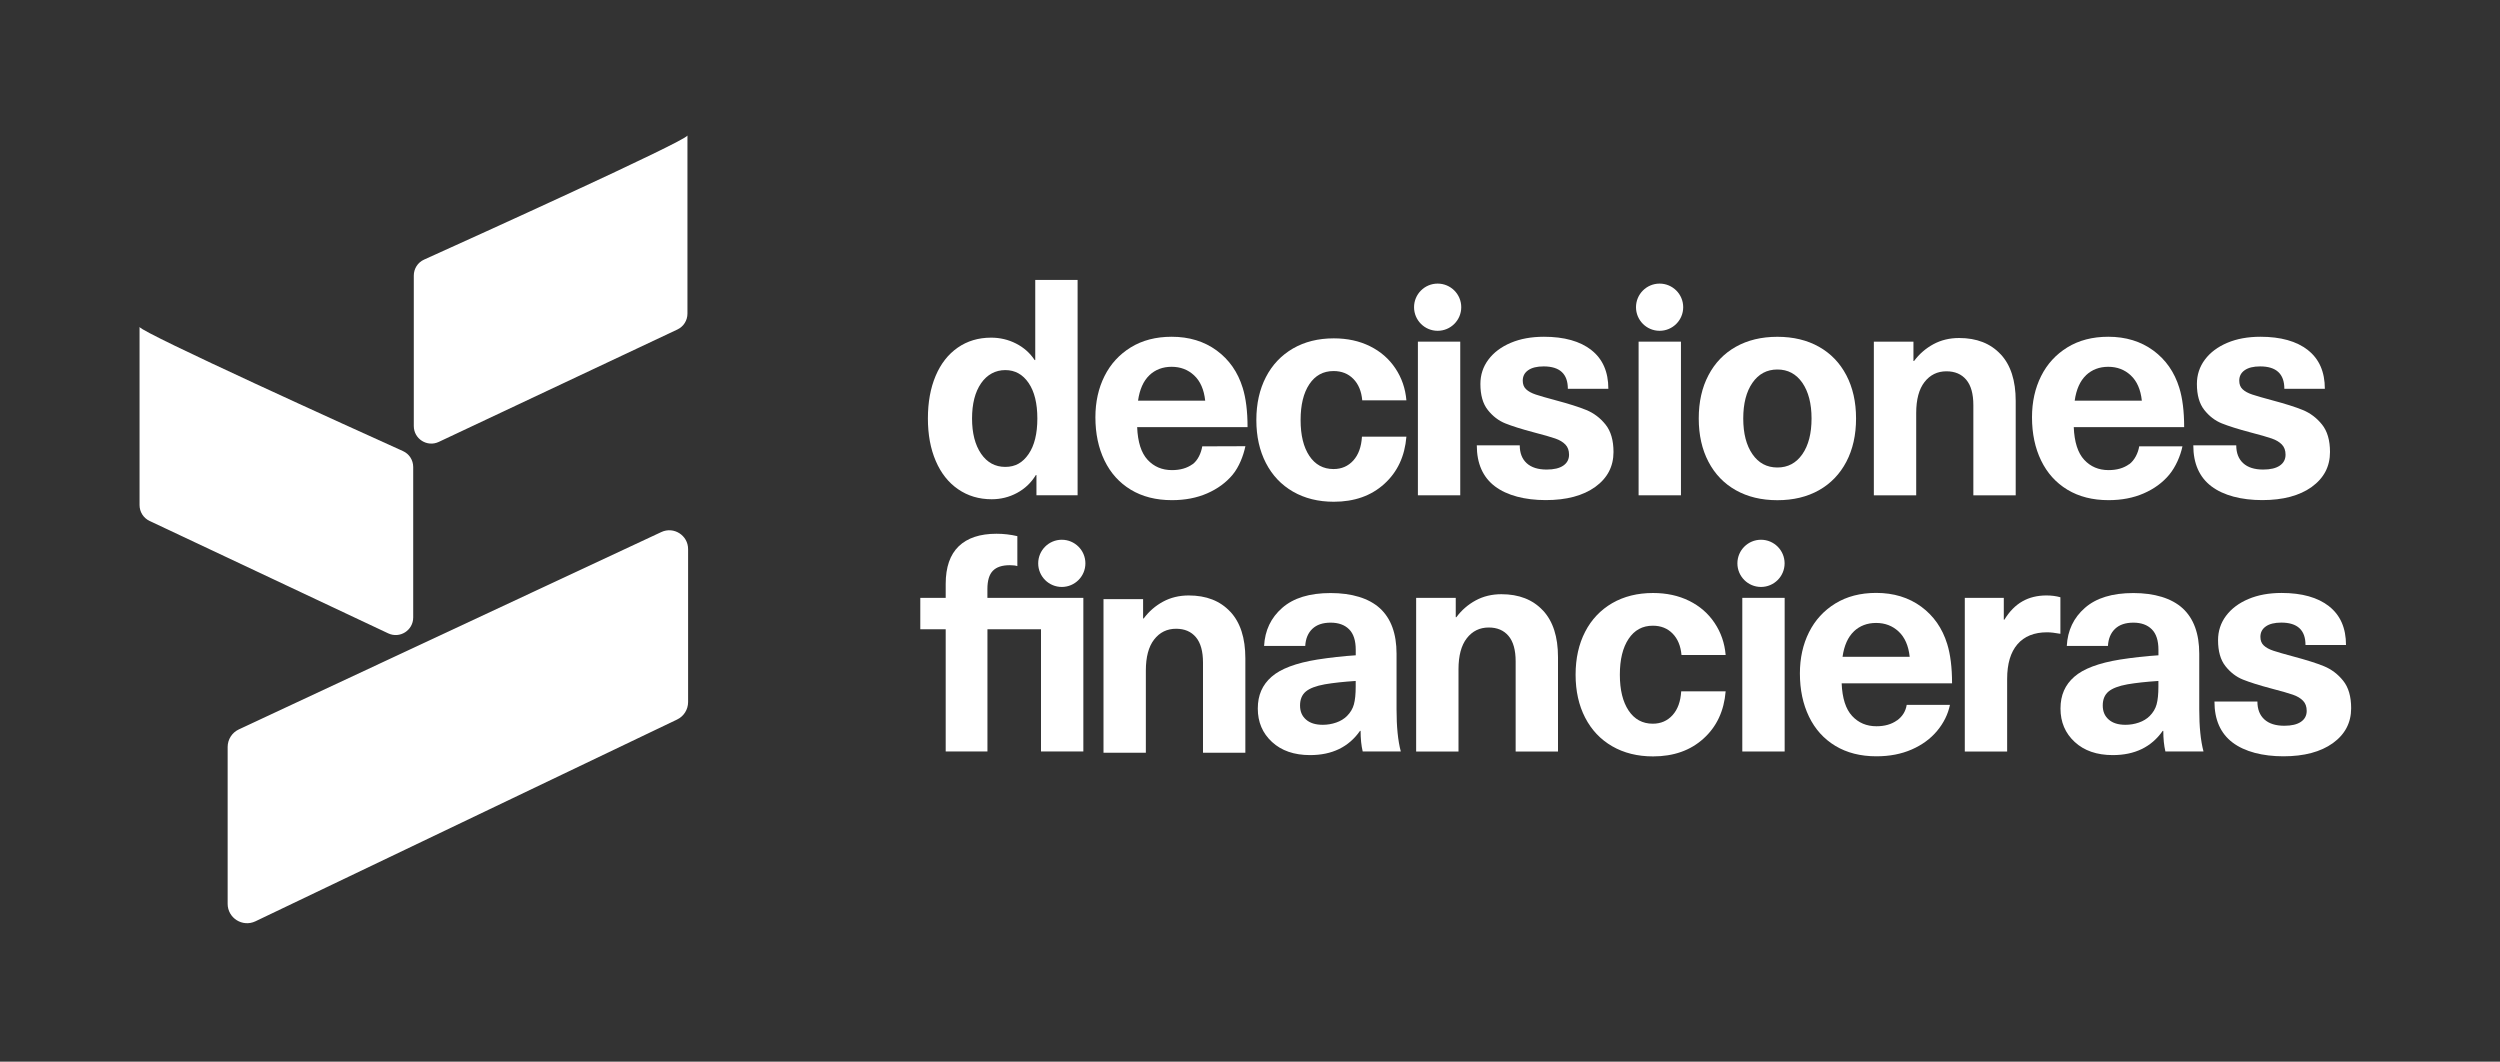
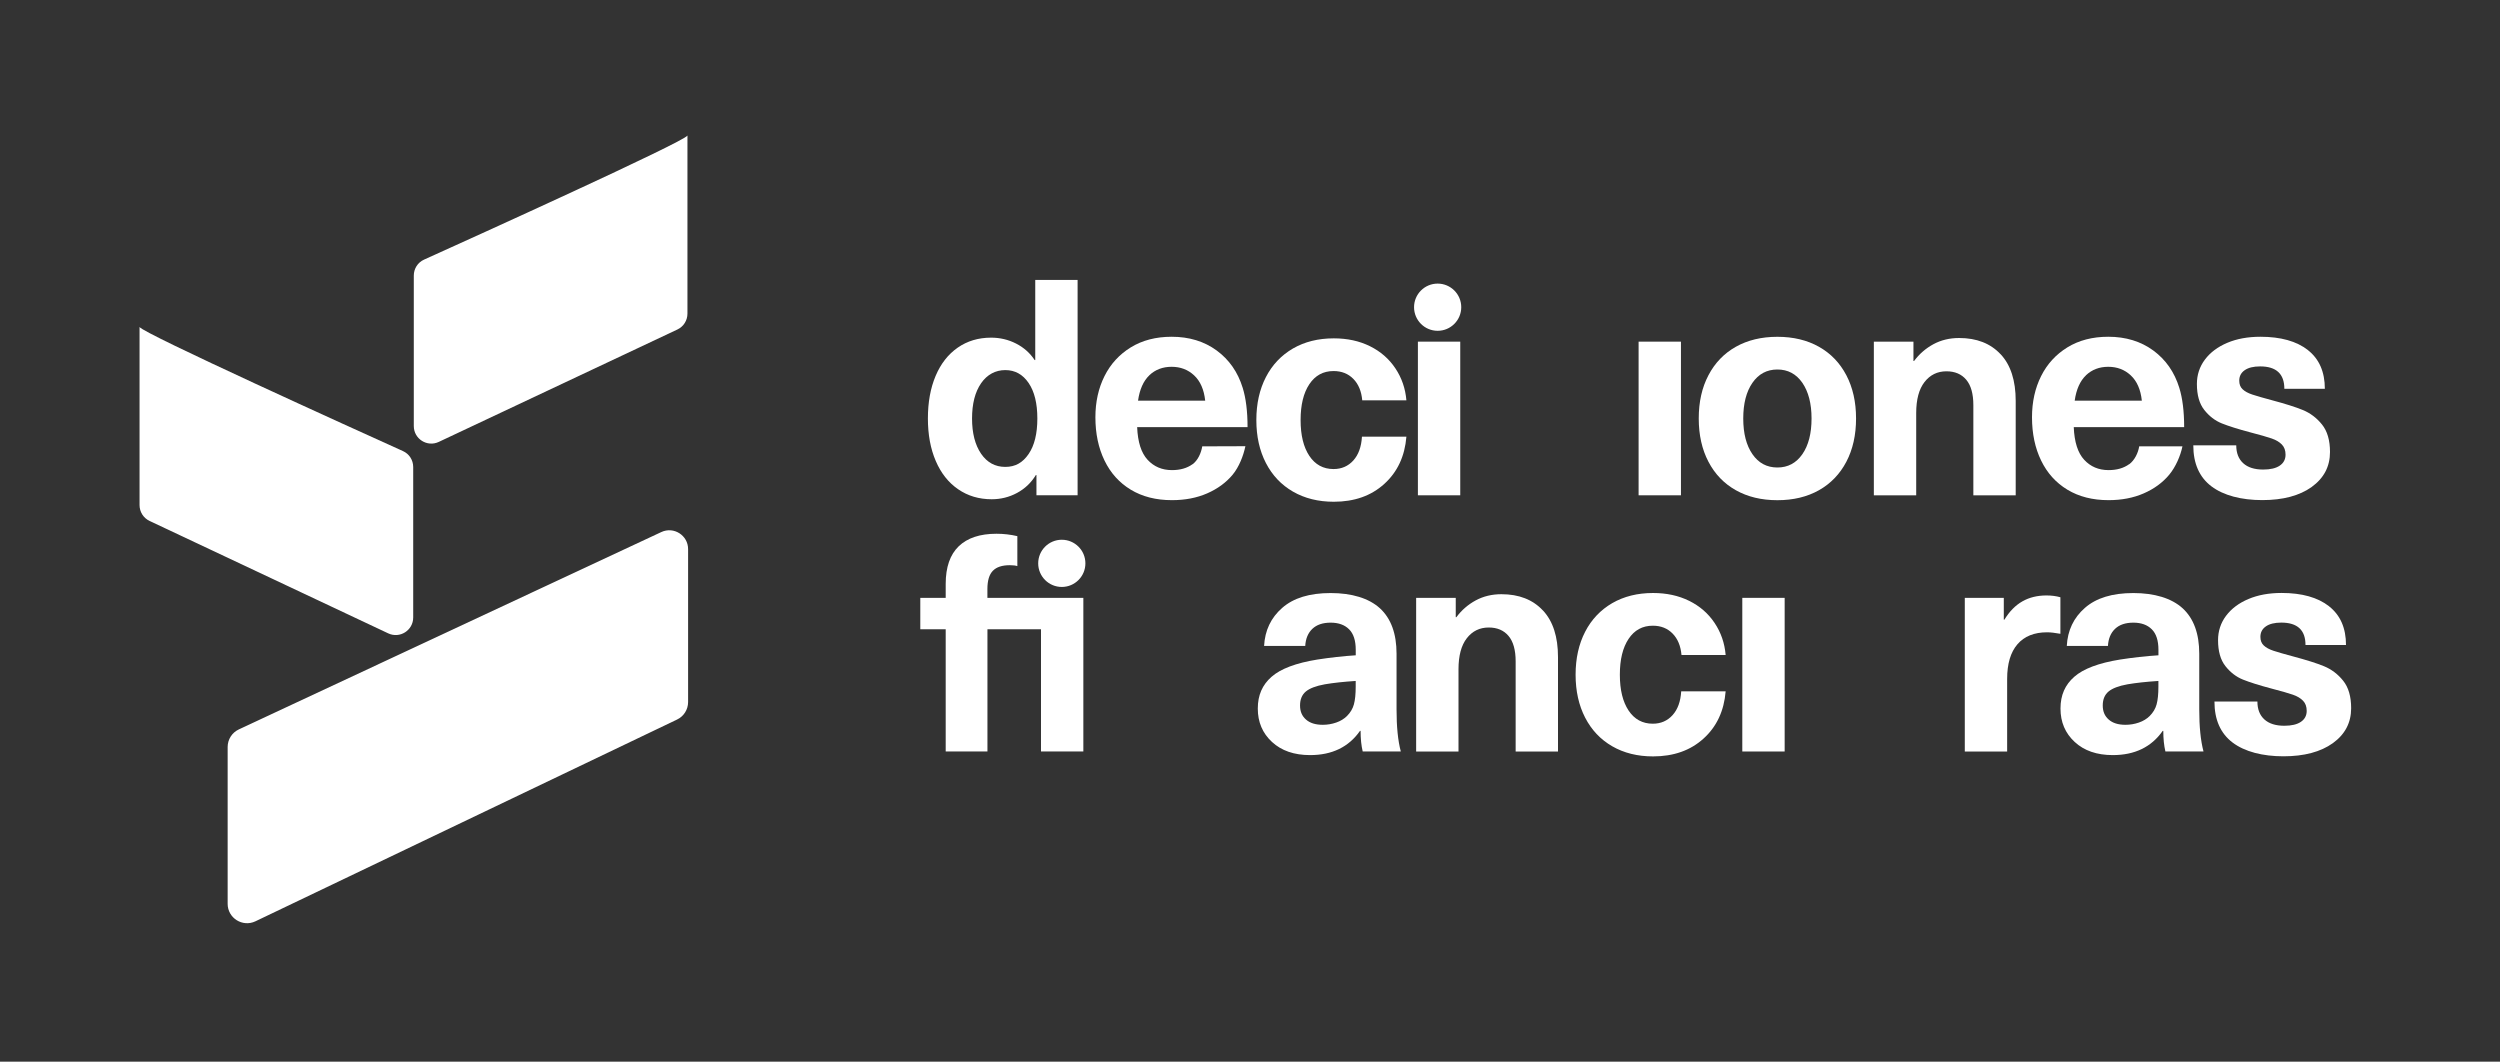
<svg xmlns="http://www.w3.org/2000/svg" id="Layer_1" viewBox="0 0 500 212.33">
  <rect x="0" y="0" width="500" height="212.33" fill="#333333" stroke="none" />
  <defs>
    <style>.cls-1{fill:#fff;}</style>
  </defs>
  <path class="cls-1" d="M207.29,99.06v-4.05h-.12c-.93,1.53-2.18,2.72-3.75,3.57-1.57,.85-3.27,1.27-5.08,1.27-2.54,0-4.78-.67-6.71-2-1.94-1.33-3.43-3.21-4.48-5.66-1.05-2.44-1.57-5.27-1.57-8.5s.51-6.06,1.54-8.5c1.03-2.44,2.5-4.32,4.42-5.66,1.91-1.33,4.14-2,6.68-2,1.77,0,3.44,.39,4.99,1.18s2.79,1.89,3.72,3.3h.12v-16.03h8.47v43.07h-8.23Zm-11.07-22.41c-1.21,1.75-1.81,4.1-1.81,7.05s.61,5.29,1.81,7.05c1.21,1.76,2.82,2.63,4.84,2.63s3.49-.86,4.66-2.57c1.17-1.71,1.75-4.08,1.75-7.11s-.58-5.39-1.75-7.11c-1.17-1.71-2.72-2.57-4.66-2.57s-3.63,.88-4.84,2.63Z" />
  <path class="cls-1" d="M238.5,92.86c1.09-.79,1.74-2.3,1.95-3.59l8.63-.03c-.4,1.9-1.25,4.13-2.56,5.71-1.31,1.57-3,2.81-5.08,3.72-2.08,.91-4.43,1.36-7.05,1.36-3.19,0-5.93-.7-8.23-2.09-2.3-1.39-4.05-3.34-5.26-5.84-1.21-2.5-1.82-5.38-1.82-8.65,0-3.06,.61-5.81,1.82-8.23,1.21-2.42,2.96-4.33,5.26-5.75,2.3-1.41,5.02-2.12,8.17-2.12,3.51,0,6.51,.92,9.01,2.75,2.5,1.84,4.23,4.32,5.2,7.47,.64,2.06,.97,4.68,.97,7.86h-22.08c.12,2.99,.82,5.16,2.09,6.53,1.27,1.37,2.89,2.06,4.87,2.06,1.65,0,3.02-.39,4.11-1.18Zm-8.62-17.81c-1.19,1.13-1.95,2.82-2.27,5.08h13.43c-.24-2.22-.98-3.9-2.21-5.05-1.23-1.15-2.73-1.72-4.51-1.72s-3.26,.57-4.45,1.69Z" />
-   <path class="cls-1" d="M318.28,70.02c2.26,1.77,3.39,4.36,3.39,7.74h-8.1c0-2.98-1.61-4.48-4.84-4.48-1.33,0-2.36,.25-3.09,.76-.73,.51-1.09,1.2-1.09,2.09,0,.73,.22,1.3,.67,1.72,.44,.42,1.09,.78,1.94,1.06,.85,.28,2.18,.67,3.99,1.15,2.58,.69,4.62,1.33,6.11,1.94,1.49,.61,2.77,1.57,3.84,2.9,1.07,1.33,1.6,3.17,1.6,5.5,0,2.9-1.22,5.23-3.66,6.99-2.44,1.75-5.74,2.63-9.89,2.63s-7.74-.92-10.16-2.75c-2.42-1.83-3.63-4.57-3.63-8.2h8.59c0,1.53,.46,2.72,1.39,3.57,.93,.85,2.26,1.27,3.99,1.27,1.45,0,2.56-.26,3.33-.79,.76-.52,1.15-1.25,1.15-2.18,0-.85-.24-1.52-.73-2.03-.48-.5-1.16-.91-2.03-1.21-.87-.3-2.31-.72-4.32-1.24-2.42-.64-4.31-1.24-5.66-1.78-1.35-.54-2.52-1.44-3.51-2.69-.99-1.25-1.48-2.98-1.48-5.2,0-1.81,.53-3.44,1.6-4.87,1.07-1.43,2.56-2.55,4.48-3.36s4.12-1.21,6.62-1.21c4.07,0,7.24,.89,9.5,2.66Z" />
  <rect class="cls-1" x="283.58" y="68.33" width="8.47" height="30.73" />
  <path class="cls-1" d="M273.99,69.24c2.12,1.05,3.81,2.52,5.08,4.42,1.27,1.9,2.01,4.03,2.21,6.41h-8.83c-.16-1.82-.76-3.25-1.78-4.29-1.03-1.05-2.35-1.57-3.96-1.57-2.06,0-3.67,.88-4.84,2.63-1.17,1.75-1.75,4.14-1.75,7.17s.58,5.41,1.75,7.17c1.17,1.75,2.78,2.63,4.84,2.63,1.61,0,2.93-.58,3.96-1.72,1.03-1.15,1.6-2.73,1.72-4.75h8.89c-.32,3.91-1.79,7.06-4.42,9.44-2.62,2.38-5.99,3.57-10.1,3.57-3.11,0-5.83-.68-8.17-2.03s-4.14-3.26-5.41-5.72-1.91-5.32-1.91-8.59,.64-6.13,1.91-8.59c1.27-2.46,3.08-4.36,5.41-5.72,2.34-1.35,5.06-2.03,8.17-2.03,2.7,0,5.11,.52,7.23,1.57Z" />
  <rect class="cls-1" x="327.72" y="68.33" width="8.47" height="30.73" />
  <path class="cls-1" d="M363.8,69.36c2.36,1.33,4.18,3.23,5.47,5.69,1.29,2.46,1.94,5.34,1.94,8.65s-.65,6.19-1.94,8.65c-1.29,2.46-3.12,4.36-5.47,5.69-2.36,1.33-5.13,2-8.32,2s-5.96-.67-8.32-2c-2.36-1.33-4.18-3.22-5.47-5.69-1.29-2.46-1.94-5.34-1.94-8.65s.64-6.19,1.94-8.65c1.29-2.46,3.11-4.36,5.47-5.69,2.36-1.33,5.13-2,8.32-2s5.96,.67,8.32,2Zm-13.31,7.2c-1.23,1.77-1.84,4.15-1.84,7.14s.61,5.36,1.84,7.14,2.89,2.66,4.99,2.66,3.76-.89,4.99-2.66c1.23-1.77,1.84-4.15,1.84-7.14s-.62-5.36-1.84-7.14c-1.23-1.77-2.89-2.66-4.99-2.66s-3.76,.89-4.99,2.66Z" />
  <path class="cls-1" d="M400.12,70.84c2.02,2.16,3.02,5.27,3.02,9.35v18.87h-8.47v-18.03c0-2.26-.47-3.95-1.42-5.08-.95-1.13-2.27-1.69-3.96-1.69-1.82,0-3.28,.72-4.39,2.15-1.11,1.43-1.66,3.5-1.66,6.2v16.45h-8.47v-30.73h7.92v3.87h.12c1.05-1.41,2.34-2.53,3.87-3.36,1.53-.83,3.25-1.24,5.14-1.24,3.51,0,6.27,1.08,8.29,3.24Z" />
  <path class="cls-1" d="M425.83,92.86c1.09-.79,1.81-2.3,2.01-3.59h8.65c-.4,1.9-1.34,4.1-2.65,5.68-1.31,1.57-3,2.81-5.08,3.72-2.08,.91-4.43,1.36-7.05,1.36-3.19,0-5.93-.7-8.23-2.09-2.3-1.39-4.05-3.34-5.26-5.84-1.21-2.5-1.82-5.38-1.82-8.65,0-3.06,.61-5.81,1.82-8.23,1.21-2.42,2.96-4.33,5.26-5.75,2.3-1.41,5.02-2.12,8.17-2.12,3.51,0,6.51,.92,9.01,2.75,2.5,1.84,4.23,4.32,5.2,7.47,.64,2.06,.97,4.68,.97,7.86h-22.08c.12,2.99,.82,5.16,2.09,6.53,1.27,1.37,2.89,2.06,4.87,2.06,1.65,0,3.02-.39,4.11-1.18Zm-8.62-17.81c-1.19,1.13-1.95,2.82-2.27,5.08h13.43c-.24-2.22-.98-3.9-2.21-5.05-1.23-1.15-2.73-1.72-4.51-1.72s-3.26,.57-4.45,1.69Z" />
  <path class="cls-1" d="M461.58,70.02c2.26,1.77,3.39,4.36,3.39,7.74h-8.1c0-2.98-1.61-4.48-4.84-4.48-1.33,0-2.36,.25-3.09,.76-.73,.51-1.09,1.2-1.09,2.09,0,.73,.22,1.3,.67,1.72,.44,.42,1.09,.78,1.94,1.06,.85,.28,2.18,.67,3.99,1.15,2.58,.69,4.62,1.33,6.11,1.94,1.49,.61,2.77,1.57,3.84,2.9,1.07,1.33,1.6,3.17,1.6,5.5,0,2.9-1.22,5.23-3.66,6.99-2.44,1.75-5.74,2.63-9.89,2.63s-7.74-.92-10.16-2.75c-2.42-1.83-3.63-4.57-3.63-8.2h8.59c0,1.53,.46,2.72,1.39,3.57,.93,.85,2.26,1.27,3.99,1.27,1.45,0,2.56-.26,3.33-.79,.76-.52,1.15-1.25,1.15-2.18,0-.85-.24-1.52-.73-2.03-.48-.5-1.16-.91-2.03-1.21-.87-.3-2.31-.72-4.32-1.24-2.42-.64-4.31-1.24-5.66-1.78-1.35-.54-2.52-1.44-3.51-2.69-.99-1.25-1.48-2.98-1.48-5.2,0-1.81,.53-3.44,1.6-4.87,1.07-1.43,2.56-2.55,4.48-3.36s4.12-1.21,6.62-1.21c4.07,0,7.24,.89,9.5,2.66Z" />
  <circle class="cls-1" cx="287.53" cy="61.44" r="4.72" />
  <path class="cls-1" d="M210.65,119.57h-13.17v-1.75c0-1.69,.36-2.91,1.09-3.66,.73-.75,1.85-1.12,3.39-1.12,.64,0,1.15,.06,1.51,.18v-5.99c-1.37-.32-2.76-.48-4.17-.48-3.31,0-5.83,.84-7.56,2.51-1.73,1.67-2.6,4.18-2.6,7.53v2.78h-5.08v6.29h5.08v24.44h8.35v-24.44h10.71v24.44h8.47v-30.73h-6.01Z" />
-   <path class="cls-1" d="M246.05,122.33c2.02,2.16,3.02,5.27,3.02,9.35v18.87h-8.47v-18.03c0-2.26-.47-3.95-1.42-5.08-.95-1.13-2.27-1.69-3.96-1.69-1.82,0-3.28,.72-4.39,2.15-1.11,1.43-1.66,3.5-1.66,6.2v16.45h-8.47v-30.73h7.92v3.87h.12c1.05-1.41,2.34-2.53,3.87-3.36,1.53-.83,3.25-1.24,5.14-1.24,3.51,0,6.27,1.08,8.29,3.24Z" />
  <path class="cls-1" d="M275.98,121.65c2.22,2.04,3.33,5.07,3.33,9.1v11.13c0,3.47,.28,6.27,.85,8.41h-7.62c-.28-1.17-.42-2.54-.42-4.11h-.12c-2.26,3.23-5.59,4.84-9.98,4.84-3.19,0-5.73-.88-7.62-2.63-1.9-1.75-2.84-3.98-2.84-6.68s.92-4.74,2.75-6.35c1.83-1.61,4.89-2.76,9.16-3.45,2.58-.4,5.14-.69,7.68-.85v-1.09c0-1.85-.44-3.23-1.33-4.11-.89-.89-2.12-1.33-3.69-1.33s-2.79,.41-3.66,1.24c-.87,.83-1.34,1.97-1.42,3.42h-8.23c.16-3.1,1.37-5.65,3.63-7.62,2.26-1.98,5.48-2.96,9.68-2.96s7.64,1.02,9.86,3.05Zm-11.01,15.21c-1.78,.32-3.05,.81-3.81,1.45s-1.15,1.57-1.15,2.78,.39,2.11,1.18,2.81c.79,.71,1.91,1.06,3.36,1.06,.93,0,1.82-.15,2.69-.45,.87-.3,1.58-.74,2.15-1.3,.69-.69,1.15-1.46,1.39-2.33,.24-.87,.36-2.05,.36-3.54v-1.15c-2.42,.16-4.48,.38-6.17,.67Z" />
  <path class="cls-1" d="M308.58,122.08c2.02,2.16,3.02,5.27,3.02,9.35v18.87h-8.47v-18.03c0-2.26-.47-3.95-1.42-5.08-.95-1.13-2.27-1.69-3.96-1.69-1.82,0-3.28,.72-4.39,2.15-1.11,1.43-1.66,3.5-1.66,6.2v16.45h-8.47v-30.73h7.92v3.87h.12c1.05-1.41,2.34-2.53,3.87-3.36,1.53-.83,3.25-1.24,5.14-1.24,3.51,0,6.27,1.08,8.29,3.24Z" />
  <path class="cls-1" d="M337.84,120.17c2.12,1.05,3.81,2.52,5.08,4.42,1.27,1.9,2.01,4.03,2.21,6.41h-8.83c-.16-1.82-.76-3.25-1.78-4.29-1.03-1.05-2.35-1.57-3.96-1.57-2.06,0-3.67,.88-4.84,2.63-1.17,1.75-1.75,4.14-1.75,7.17s.58,5.41,1.75,7.17c1.17,1.75,2.78,2.63,4.84,2.63,1.61,0,2.93-.58,3.96-1.72,1.03-1.15,1.6-2.73,1.72-4.75h8.89c-.32,3.91-1.79,7.06-4.42,9.44-2.62,2.38-5.99,3.57-10.1,3.57-3.11,0-5.83-.68-8.17-2.03s-4.14-3.26-5.41-5.72-1.91-5.32-1.91-8.59,.64-6.13,1.91-8.59c1.27-2.46,3.08-4.36,5.41-5.72,2.34-1.35,5.06-2.03,8.17-2.03,2.7,0,5.11,.52,7.23,1.57Z" />
  <rect class="cls-1" x="348.46" y="119.57" width="8.47" height="30.73" />
-   <path class="cls-1" d="M379.4,144.09c1.09-.79,1.73-1.82,1.94-3.11h8.65c-.4,1.9-1.26,3.63-2.57,5.2-1.31,1.57-3,2.81-5.08,3.72-2.08,.91-4.43,1.36-7.05,1.36-3.19,0-5.93-.7-8.23-2.09-2.3-1.39-4.05-3.34-5.26-5.84-1.21-2.5-1.82-5.38-1.82-8.65,0-3.06,.61-5.81,1.82-8.23s2.96-4.33,5.26-5.75c2.3-1.41,5.02-2.12,8.17-2.12,3.51,0,6.51,.92,9.01,2.75,2.5,1.84,4.23,4.32,5.2,7.47,.64,2.06,.97,4.68,.97,7.86h-22.08c.12,2.99,.82,5.16,2.09,6.53,1.27,1.37,2.89,2.06,4.87,2.06,1.65,0,3.02-.39,4.11-1.18Zm-8.62-17.81c-1.19,1.13-1.95,2.82-2.27,5.08h13.43c-.24-2.22-.98-3.9-2.21-5.05-1.23-1.15-2.73-1.72-4.51-1.72s-3.26,.57-4.45,1.69Z" />
  <path class="cls-1" d="M412.08,119.44v7.32c-1.09-.2-1.98-.3-2.66-.3-2.58,0-4.56,.8-5.93,2.39s-2.06,3.9-2.06,6.93v14.52h-8.47v-30.73h7.8v4.36h.12c1.01-1.65,2.21-2.87,3.6-3.66,1.39-.79,2.99-1.18,4.81-1.18,1.01,0,1.94,.12,2.78,.36Z" />
  <path class="cls-1" d="M436.52,121.65c2.22,2.04,3.33,5.07,3.33,9.1v11.13c0,3.47,.28,6.27,.85,8.41h-7.62c-.28-1.17-.42-2.54-.42-4.11h-.12c-2.26,3.23-5.59,4.84-9.98,4.84-3.19,0-5.73-.88-7.62-2.63-1.9-1.75-2.84-3.98-2.84-6.68s.92-4.74,2.75-6.35c1.83-1.61,4.89-2.76,9.16-3.45,2.58-.4,5.14-.69,7.68-.85v-1.09c0-1.85-.44-3.23-1.33-4.11-.89-.89-2.12-1.33-3.69-1.33s-2.79,.41-3.66,1.24c-.87,.83-1.34,1.97-1.42,3.42h-8.23c.16-3.1,1.37-5.65,3.63-7.62,2.26-1.98,5.48-2.96,9.68-2.96s7.64,1.02,9.86,3.05Zm-11.01,15.21c-1.78,.32-3.05,.81-3.81,1.45s-1.15,1.57-1.15,2.78,.39,2.11,1.18,2.81c.79,.71,1.91,1.06,3.36,1.06,.93,0,1.82-.15,2.69-.45,.87-.3,1.58-.74,2.15-1.3,.69-.69,1.15-1.46,1.39-2.33,.24-.87,.36-2.05,.36-3.54v-1.15c-2.42,.16-4.48,.38-6.17,.67Z" />
-   <path class="cls-1" d="M465.81,121.26c2.26,1.77,3.39,4.36,3.39,7.74h-8.1c0-2.98-1.61-4.48-4.84-4.48-1.33,0-2.36,.25-3.09,.76-.73,.51-1.09,1.2-1.09,2.09,0,.73,.22,1.3,.67,1.72,.44,.42,1.09,.78,1.94,1.06,.85,.28,2.18,.67,3.99,1.15,2.58,.69,4.62,1.33,6.11,1.94,1.49,.61,2.77,1.57,3.84,2.9,1.07,1.33,1.6,3.17,1.6,5.5,0,2.9-1.22,5.23-3.66,6.99-2.44,1.75-5.74,2.63-9.89,2.63s-7.74-.92-10.16-2.75c-2.42-1.83-3.63-4.57-3.63-8.2h8.59c0,1.53,.46,2.72,1.39,3.57,.93,.85,2.26,1.27,3.99,1.27,1.45,0,2.56-.26,3.33-.79,.76-.52,1.15-1.25,1.15-2.18,0-.85-.24-1.52-.73-2.03-.48-.5-1.16-.91-2.03-1.21-.87-.3-2.31-.72-4.32-1.24-2.42-.64-4.31-1.24-5.66-1.78-1.35-.54-2.52-1.44-3.51-2.69-.99-1.25-1.48-2.98-1.48-5.2,0-1.81,.53-3.44,1.6-4.87,1.07-1.43,2.56-2.55,4.48-3.36s4.12-1.21,6.62-1.21c4.07,0,7.24,.89,9.5,2.66Z" />
+   <path class="cls-1" d="M465.81,121.26c2.26,1.77,3.39,4.36,3.39,7.74h-8.1c0-2.98-1.61-4.48-4.84-4.48-1.33,0-2.36,.25-3.09,.76-.73,.51-1.09,1.2-1.09,2.09,0,.73,.22,1.3,.67,1.72,.44,.42,1.09,.78,1.94,1.06,.85,.28,2.18,.67,3.99,1.15,2.58,.69,4.62,1.33,6.11,1.94,1.49,.61,2.77,1.57,3.84,2.9,1.07,1.33,1.6,3.17,1.6,5.5,0,2.9-1.22,5.23-3.66,6.99-2.44,1.75-5.74,2.63-9.89,2.63s-7.74-.92-10.16-2.75c-2.42-1.83-3.63-4.57-3.63-8.2h8.59c0,1.53,.46,2.72,1.39,3.57,.93,.85,2.26,1.27,3.99,1.27,1.45,0,2.56-.26,3.33-.79,.76-.52,1.15-1.25,1.15-2.18,0-.85-.24-1.52-.73-2.03-.48-.5-1.16-.91-2.03-1.21-.87-.3-2.31-.72-4.32-1.24-2.42-.64-4.31-1.24-5.66-1.78-1.35-.54-2.52-1.44-3.51-2.69-.99-1.25-1.48-2.98-1.48-5.2,0-1.81,.53-3.44,1.6-4.87,1.07-1.43,2.56-2.55,4.48-3.36s4.12-1.21,6.62-1.21c4.07,0,7.24,.89,9.5,2.66" />
  <circle class="cls-1" cx="212.36" cy="112.67" r="4.72" />
-   <circle class="cls-1" cx="352.2" cy="112.67" r="4.72" />
-   <circle class="cls-1" cx="331.92" cy="61.44" r="4.72" />
  <g>
    <path class="cls-1" d="M137.49,27.12V62.73c0,1.36-.78,2.59-2.01,3.17l-47.72,22.48c-2.33,1.1-5-.6-5-3.17v-30.1c0-1.38,.8-2.63,2.06-3.19,9.88-4.46,51.99-23.54,52.67-24.81Z" />
    <path class="cls-1" d="M27.91,65.4v35.62c0,1.36,.78,2.59,2.01,3.17l47.72,22.48c2.33,1.1,5-.6,5-3.17v-30.1c0-1.38-.8-2.63-2.06-3.19-9.88-4.46-51.99-23.54-52.67-24.81Z" />
    <path class="cls-1" d="M45.53,180.75v-31.35c0-1.51,.87-2.88,2.24-3.52l84.5-39.47c2.49-1.16,5.35,.66,5.35,3.41v30.59c0,1.5-.86,2.86-2.21,3.5l-84.32,40.35c-2.58,1.23-5.56-.65-5.56-3.5Z" />
  </g>
</svg>